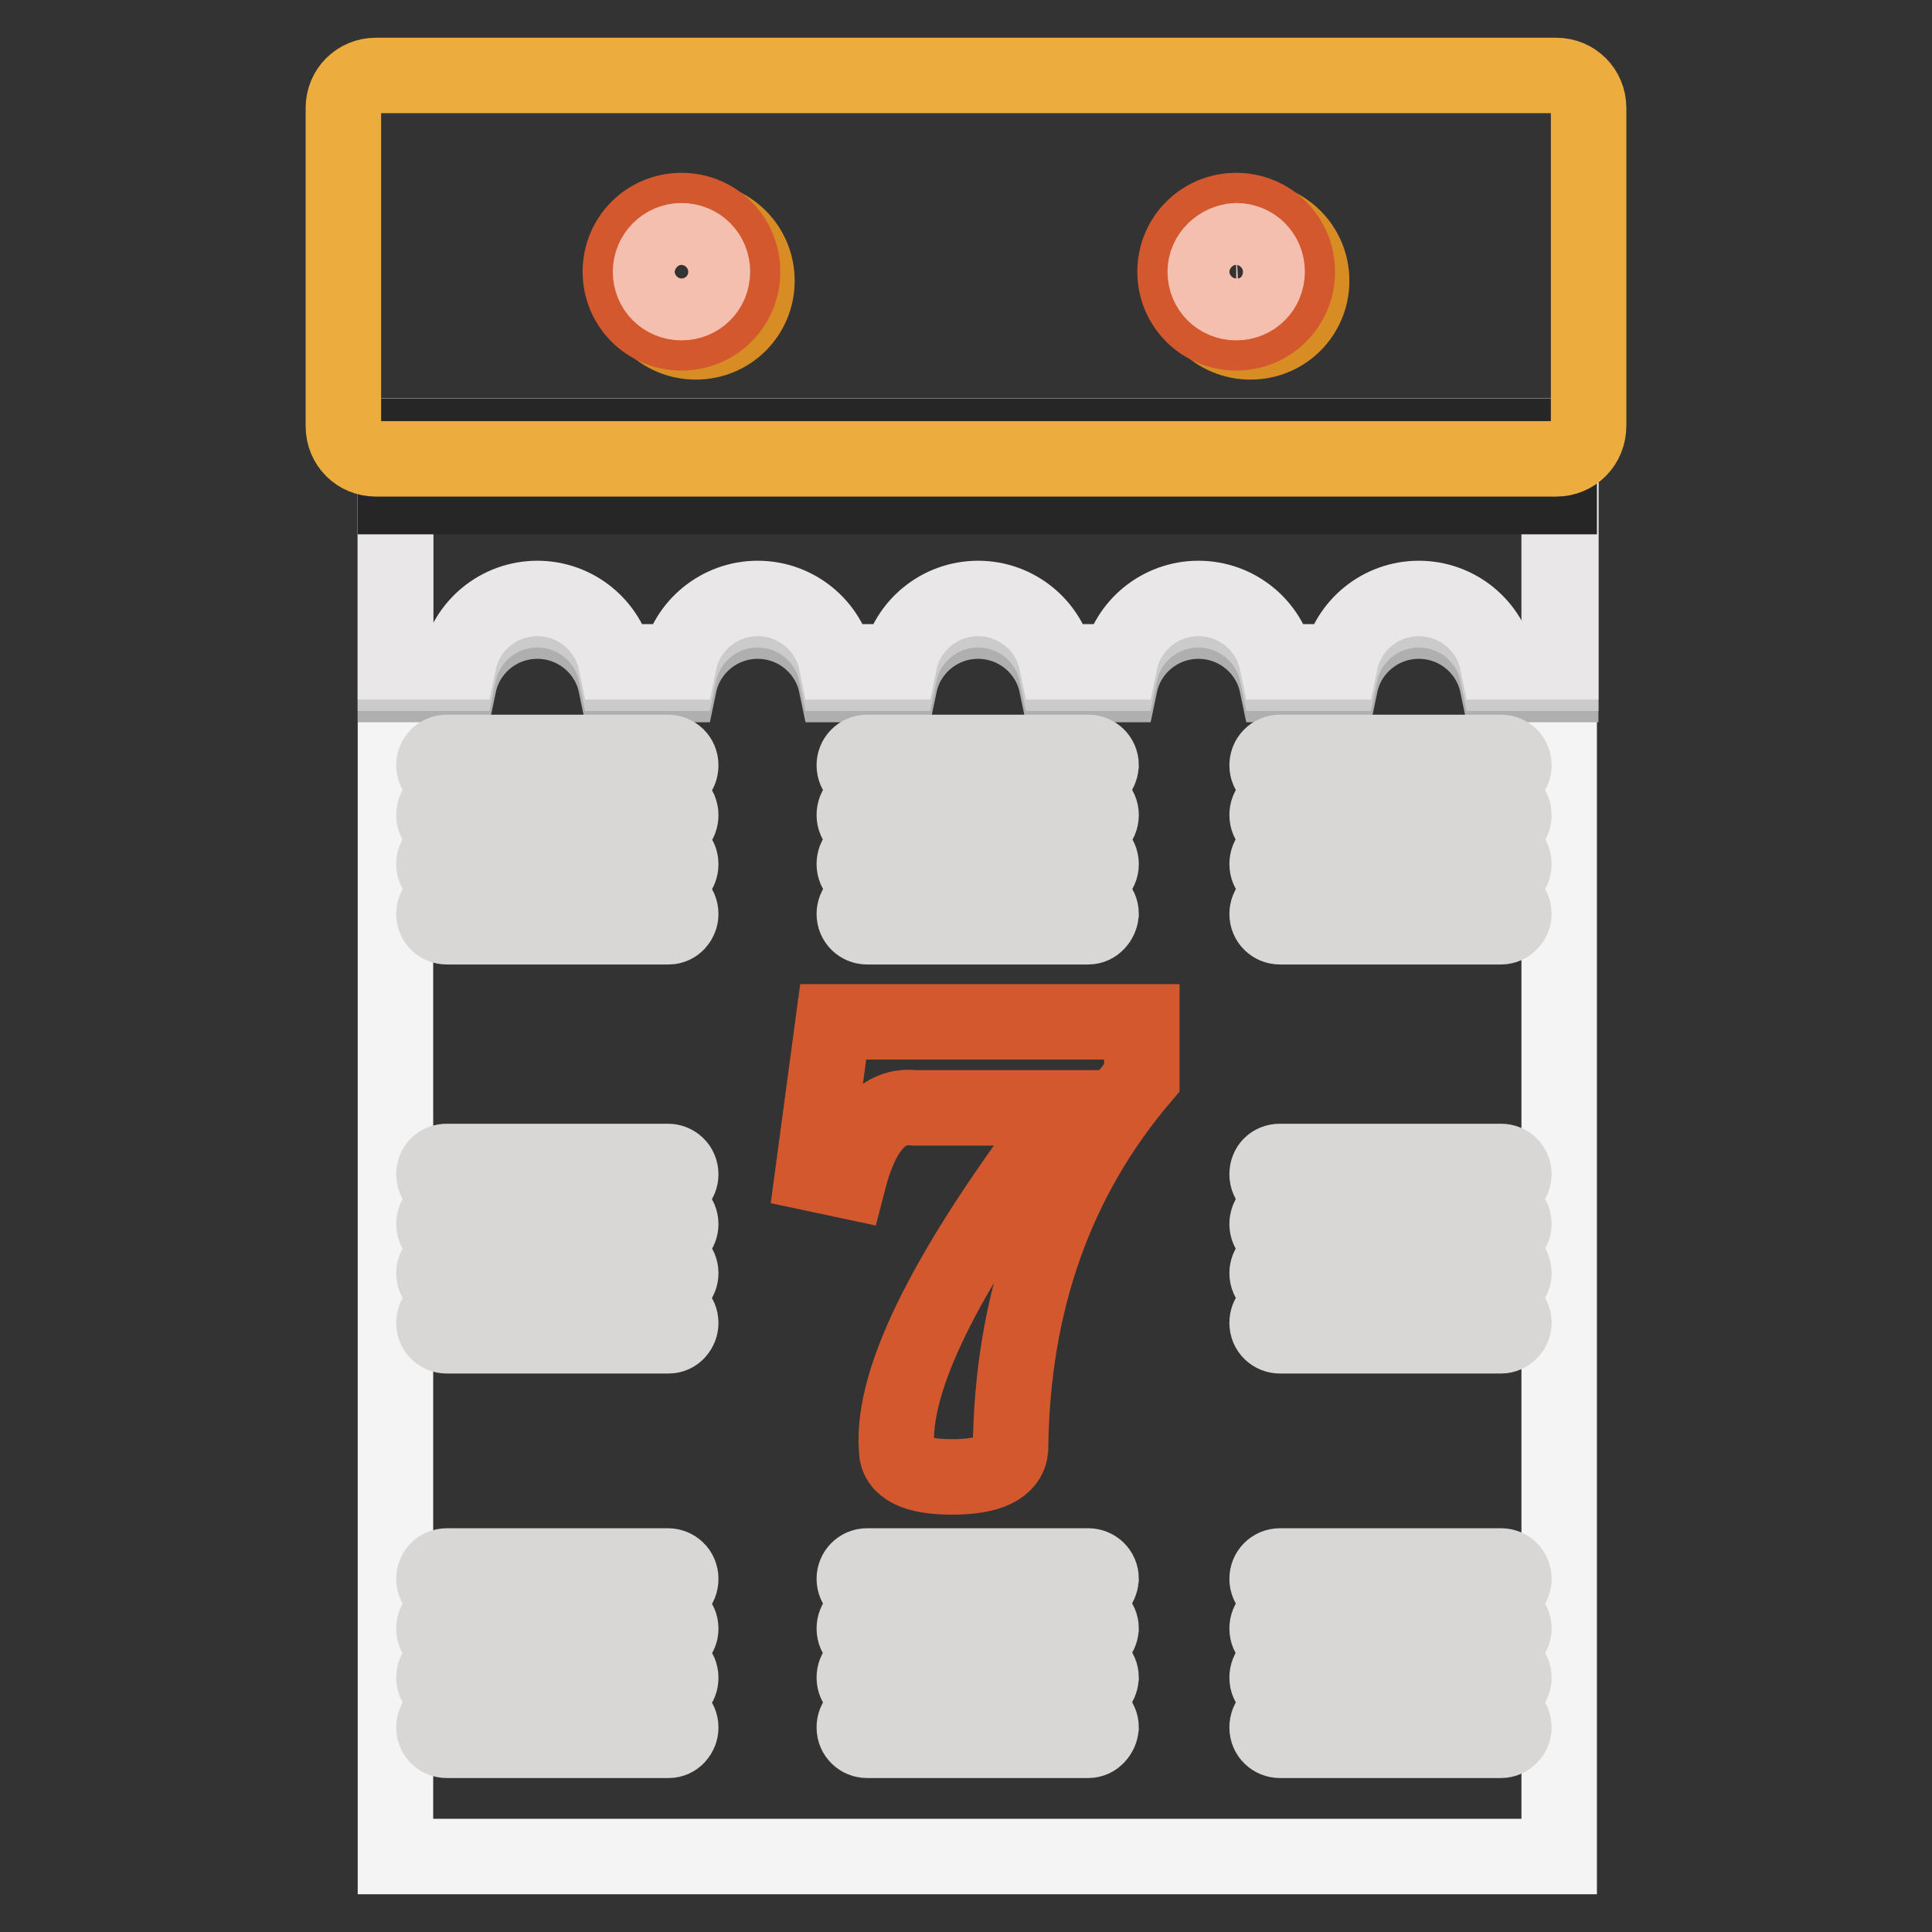
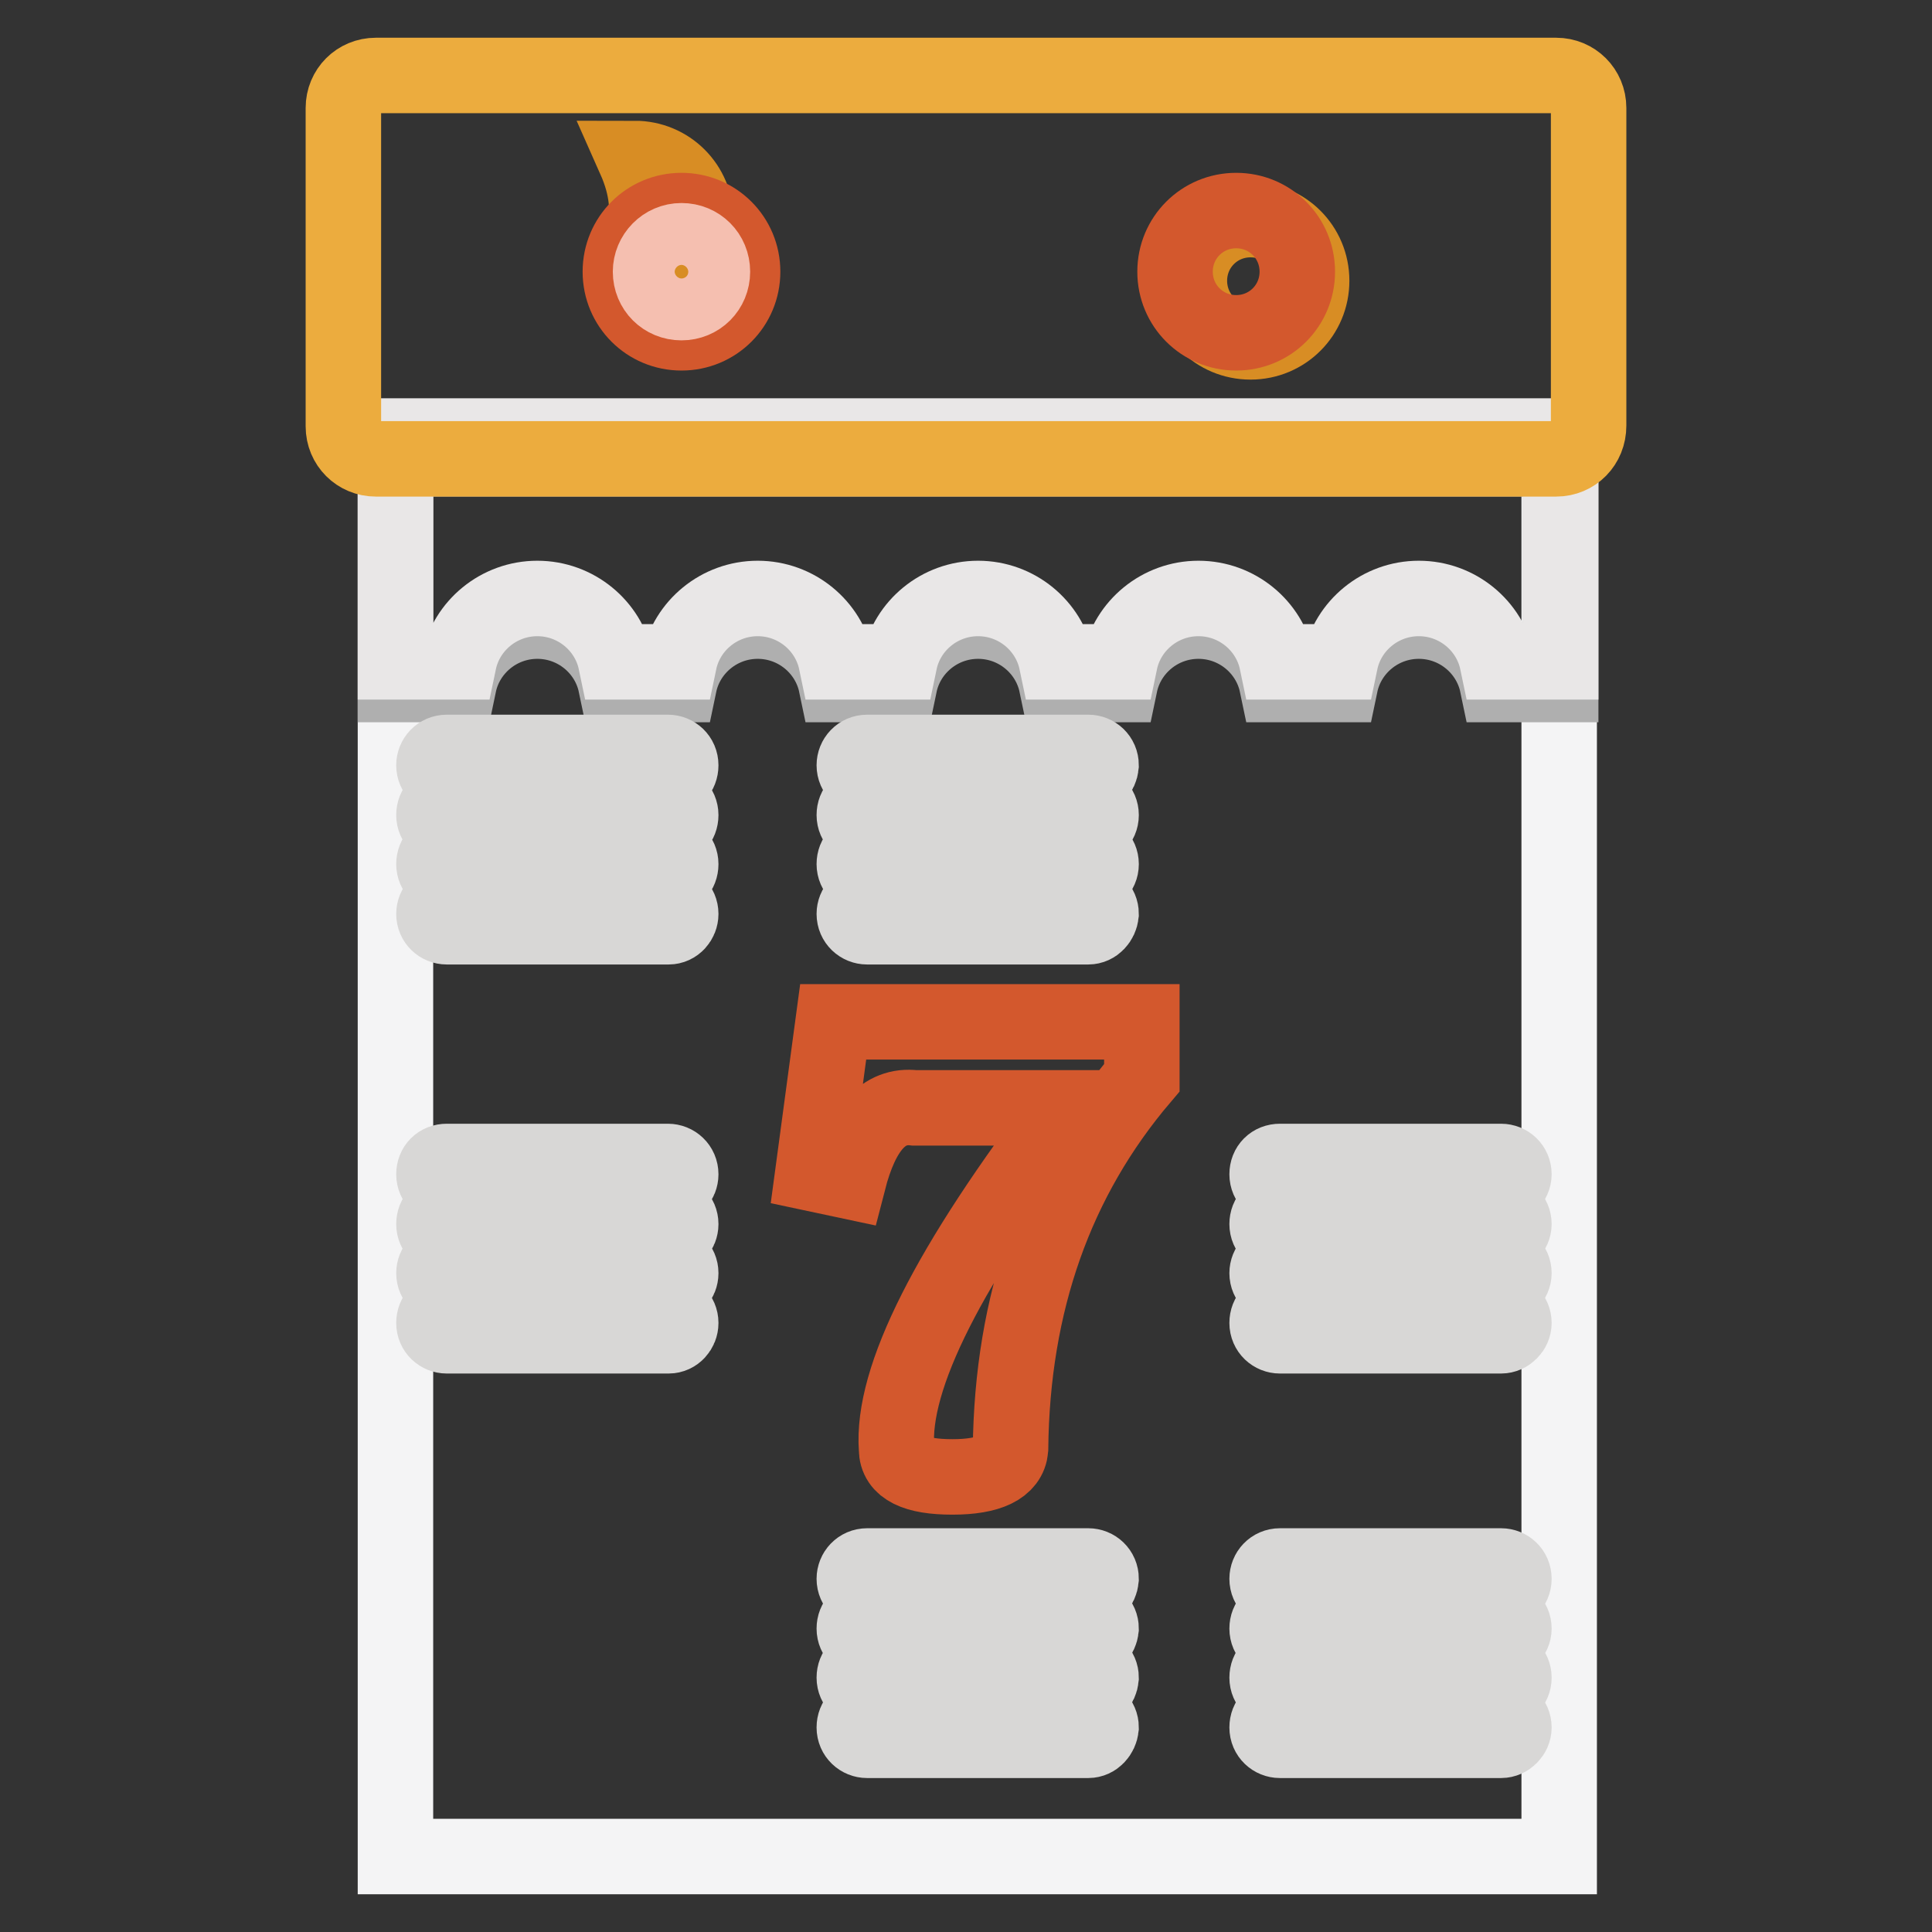
<svg xmlns="http://www.w3.org/2000/svg" version="1.1" x="0px" y="0px" viewBox="0 0 256 256" enable-background="new 0 0 256 256" xml:space="preserve">
  <rect x="0" y="0" width="256" height="256" fill="#333333" stroke="none" />
  <g>
    <path stroke-width="10" fill-opacity="0" stroke="#f4f4f5" d="M52.4,57.8h154.2V246H52.4V57.8z" />
    <path stroke-width="10" fill-opacity="0" stroke="#afafaf" d="M52.4,60.8v29.9h8.4c1-4.8,5.3-8.4,10.4-8.4c5.1,0,9.4,3.6,10.4,8.4h8.4c1-4.8,5.3-8.4,10.4-8.4 s9.4,3.6,10.4,8.4h8.4c1-4.8,5.3-8.4,10.4-8.4c5.1,0,9.4,3.6,10.4,8.4h8.4c1-4.8,5.3-8.4,10.4-8.4c5.1,0,9.4,3.6,10.4,8.4h8.4 c1-4.8,5.3-8.4,10.4-8.4c5.1,0,9.4,3.6,10.4,8.4h8.4V60.8H52.4z" />
-     <path stroke-width="10" fill-opacity="0" stroke="#cccbcc" d="M52.4,59.3v29.9h8.4c1-4.8,5.3-8.4,10.4-8.4c5.1,0,9.4,3.6,10.4,8.4h8.4c1-4.8,5.3-8.4,10.4-8.4 s9.4,3.6,10.4,8.4h8.4c1-4.8,5.3-8.4,10.4-8.4c5.1,0,9.4,3.6,10.4,8.4h8.4c1-4.8,5.3-8.4,10.4-8.4c5.1,0,9.4,3.6,10.4,8.4h8.4 c1-4.8,5.3-8.4,10.4-8.4c5.1,0,9.4,3.6,10.4,8.4h8.4V59.3H52.4z" />
    <path stroke-width="10" fill-opacity="0" stroke="#e9e7e7" d="M52.4,57.8v29.9h8.4c1-4.8,5.3-8.4,10.4-8.4c5.1,0,9.4,3.6,10.4,8.4h8.4c1-4.8,5.3-8.4,10.4-8.4 s9.4,3.6,10.4,8.4h8.4c1-4.8,5.3-8.4,10.4-8.4c5.1,0,9.4,3.6,10.4,8.4h8.4c1-4.8,5.3-8.4,10.4-8.4c5.1,0,9.4,3.6,10.4,8.4h8.4 c1-4.8,5.3-8.4,10.4-8.4c5.1,0,9.4,3.6,10.4,8.4h8.4V57.8H52.4z" />
-     <path stroke-width="10" fill-opacity="0" stroke="#262626" d="M52.4,57.8h154.2v8H52.4V57.8z" />
    <path stroke-width="10" fill-opacity="0" stroke="#ecac3e" d="M206.2,60.8H49.8c-2.4,0-4.3-1.9-4.3-4.3V14.3c0-2.4,1.9-4.3,4.3-4.3h156.4c2.4,0,4.3,1.9,4.3,4.3v42.1 C210.5,58.9,208.6,60.8,206.2,60.8z" />
    <path stroke-width="10" fill-opacity="0" stroke="#d3582d" d="M112.4,156.5l-4.7-1l2.7-20.1h40.9v7.4c-11.4,13.4-17.2,29.8-17.4,49.2c-0.2,2.4-2.8,3.7-7.7,3.7 c-4.9,0-7.4-1.2-7.4-3.7c-0.7-9.4,6.9-24.4,22.8-45.2h-20.4C117.1,146.3,114.2,149.5,112.4,156.5L112.4,156.5z" />
    <path stroke-width="10" fill-opacity="0" stroke="#d8d7d6" d="M88.6,103.1H59.2c-0.9,0-1.7-0.7-1.7-1.7c0-0.9,0.7-1.7,1.7-1.7h29.3c0.9,0,1.7,0.7,1.7,1.7 C90.2,102.4,89.5,103.1,88.6,103.1z M88.6,109.7H59.2c-0.9,0-1.7-0.7-1.7-1.7s0.7-1.7,1.7-1.7h29.3c0.9,0,1.7,0.7,1.7,1.7 S89.5,109.7,88.6,109.7z M88.6,116.2H59.2c-0.9,0-1.7-0.7-1.7-1.7s0.7-1.7,1.7-1.7h29.3c0.9,0,1.7,0.7,1.7,1.7 S89.5,116.2,88.6,116.2z M88.6,122.8H59.2c-0.9,0-1.7-0.7-1.7-1.7c0-0.9,0.7-1.7,1.7-1.7h29.3c0.9,0,1.7,0.7,1.7,1.7 C90.2,122,89.5,122.8,88.6,122.8z" />
    <path stroke-width="10" fill-opacity="0" stroke="#d8d7d6" d="M88.6,157.3H59.2c-0.9,0-1.7-0.7-1.7-1.7s0.7-1.7,1.7-1.7h29.3c0.9,0,1.7,0.7,1.7,1.7 C90.2,156.5,89.5,157.3,88.6,157.3z M88.6,163.9H59.2c-0.9,0-1.7-0.7-1.7-1.7s0.7-1.7,1.7-1.7h29.3c0.9,0,1.7,0.7,1.7,1.7 C90.2,163.1,89.5,163.9,88.6,163.9z M88.6,170.4H59.2c-0.9,0-1.7-0.7-1.7-1.7c0-0.9,0.7-1.7,1.7-1.7h29.3c0.9,0,1.7,0.7,1.7,1.7 C90.2,169.6,89.5,170.4,88.6,170.4z M88.6,177H59.2c-0.9,0-1.7-0.7-1.7-1.7s0.7-1.7,1.7-1.7h29.3c0.9,0,1.7,0.7,1.7,1.7 C90.2,176.2,89.5,177,88.6,177z" />
-     <path stroke-width="10" fill-opacity="0" stroke="#d8d7d6" d="M88.6,210.9H59.2c-0.9,0-1.7-0.7-1.7-1.7c0-0.9,0.7-1.7,1.7-1.7h29.3c0.9,0,1.7,0.7,1.7,1.7 C90.2,210.2,89.5,210.9,88.6,210.9z M88.6,217.5H59.2c-0.9,0-1.7-0.7-1.7-1.7s0.7-1.7,1.7-1.7h29.3c0.9,0,1.7,0.7,1.7,1.7 C90.2,216.7,89.5,217.5,88.6,217.5z M88.6,224H59.2c-0.9,0-1.7-0.7-1.7-1.7s0.7-1.7,1.7-1.7h29.3c0.9,0,1.7,0.7,1.7,1.7 C90.2,223.3,89.5,224,88.6,224z M88.6,230.6H59.2c-0.9,0-1.7-0.7-1.7-1.7s0.7-1.7,1.7-1.7h29.3c0.9,0,1.7,0.7,1.7,1.7 C90.2,229.8,89.5,230.6,88.6,230.6z" />
-     <path stroke-width="10" fill-opacity="0" stroke="#d8d7d6" d="M198.9,103.1h-29.3c-0.9,0-1.7-0.7-1.7-1.7c0-0.9,0.7-1.7,1.7-1.7h29.3c0.9,0,1.7,0.7,1.7,1.7 C200.6,102.4,199.8,103.1,198.9,103.1z M198.9,109.7h-29.3c-0.9,0-1.7-0.7-1.7-1.7s0.7-1.7,1.7-1.7h29.3c0.9,0,1.7,0.7,1.7,1.7 S199.8,109.7,198.9,109.7z M198.9,116.2h-29.3c-0.9,0-1.7-0.7-1.7-1.7s0.7-1.7,1.7-1.7h29.3c0.9,0,1.7,0.7,1.7,1.7 S199.8,116.2,198.9,116.2z M198.9,122.8h-29.3c-0.9,0-1.7-0.7-1.7-1.7c0-0.9,0.7-1.7,1.7-1.7h29.3c0.9,0,1.7,0.7,1.7,1.7 C200.6,122,199.8,122.8,198.9,122.8z" />
    <path stroke-width="10" fill-opacity="0" stroke="#d8d7d6" d="M198.9,157.3h-29.3c-0.9,0-1.7-0.7-1.7-1.7s0.7-1.7,1.7-1.7h29.3c0.9,0,1.7,0.7,1.7,1.7 C200.6,156.5,199.8,157.3,198.9,157.3z M198.9,163.9h-29.3c-0.9,0-1.7-0.7-1.7-1.7s0.7-1.7,1.7-1.7h29.3c0.9,0,1.7,0.7,1.7,1.7 C200.6,163.1,199.8,163.9,198.9,163.9z M198.9,170.4h-29.3c-0.9,0-1.7-0.7-1.7-1.7c0-0.9,0.7-1.7,1.7-1.7h29.3 c0.9,0,1.7,0.7,1.7,1.7C200.6,169.6,199.8,170.4,198.9,170.4z M198.9,177h-29.3c-0.9,0-1.7-0.7-1.7-1.7s0.7-1.7,1.7-1.7h29.3 c0.9,0,1.7,0.7,1.7,1.7C200.6,176.2,199.8,177,198.9,177z" />
    <path stroke-width="10" fill-opacity="0" stroke="#d8d7d6" d="M198.9,210.9h-29.3c-0.9,0-1.7-0.7-1.7-1.7c0-0.9,0.7-1.7,1.7-1.7h29.3c0.9,0,1.7,0.7,1.7,1.7 C200.6,210.2,199.8,210.9,198.9,210.9z M198.9,217.5h-29.3c-0.9,0-1.7-0.7-1.7-1.7s0.7-1.7,1.7-1.7h29.3c0.9,0,1.7,0.7,1.7,1.7 C200.6,216.7,199.8,217.5,198.9,217.5z M198.9,224h-29.3c-0.9,0-1.7-0.7-1.7-1.7s0.7-1.7,1.7-1.7h29.3c0.9,0,1.7,0.7,1.7,1.7 C200.6,223.3,199.8,224,198.9,224z M198.9,230.6h-29.3c-0.9,0-1.7-0.7-1.7-1.7s0.7-1.7,1.7-1.7h29.3c0.9,0,1.7,0.7,1.7,1.7 C200.6,229.8,199.8,230.6,198.9,230.6z" />
    <path stroke-width="10" fill-opacity="0" stroke="#d8d7d6" d="M144.2,210.9h-29.3c-0.9,0-1.7-0.7-1.7-1.7c0-0.9,0.7-1.7,1.7-1.7h29.3c0.9,0,1.7,0.7,1.7,1.7 C145.8,210.2,145.1,210.9,144.2,210.9z M144.2,217.5h-29.3c-0.9,0-1.7-0.7-1.7-1.7s0.7-1.7,1.7-1.7h29.3c0.9,0,1.7,0.7,1.7,1.7 C145.8,216.7,145.1,217.5,144.2,217.5z M144.2,224h-29.3c-0.9,0-1.7-0.7-1.7-1.7s0.7-1.7,1.7-1.7h29.3c0.9,0,1.7,0.7,1.7,1.7 C145.8,223.3,145.1,224,144.2,224z M144.2,230.6h-29.3c-0.9,0-1.7-0.7-1.7-1.7s0.7-1.7,1.7-1.7h29.3c0.9,0,1.7,0.7,1.7,1.7 C145.8,229.8,145.1,230.6,144.2,230.6z" />
    <path stroke-width="10" fill-opacity="0" stroke="#d8d7d6" d="M144.2,103.1h-29.3c-0.9,0-1.7-0.7-1.7-1.7c0-0.9,0.7-1.7,1.7-1.7h29.3c0.9,0,1.7,0.7,1.7,1.7 C145.8,102.4,145.1,103.1,144.2,103.1z M144.2,109.7h-29.3c-0.9,0-1.7-0.7-1.7-1.7s0.7-1.7,1.7-1.7h29.3c0.9,0,1.7,0.7,1.7,1.7 S145.1,109.7,144.2,109.7z M144.2,116.2h-29.3c-0.9,0-1.7-0.7-1.7-1.7s0.7-1.7,1.7-1.7h29.3c0.9,0,1.7,0.7,1.7,1.7 S145.1,116.2,144.2,116.2z M144.2,122.8h-29.3c-0.9,0-1.7-0.7-1.7-1.7c0-0.9,0.7-1.7,1.7-1.7h29.3c0.9,0,1.7,0.7,1.7,1.7 C145.8,122,145.1,122.8,144.2,122.8z" />
-     <path stroke-width="10" fill-opacity="0" stroke="#d88d24" d="M84.1,37.2c0,4.5,3.6,8.1,8.1,8.1c4.5,0,8.1-3.6,8.1-8.1c0-4.5-3.6-8.1-8.1-8.1 C87.7,29.1,84.1,32.8,84.1,37.2z" />
+     <path stroke-width="10" fill-opacity="0" stroke="#d88d24" d="M84.1,37.2c4.5,0,8.1-3.6,8.1-8.1c0-4.5-3.6-8.1-8.1-8.1 C87.7,29.1,84.1,32.8,84.1,37.2z" />
    <path stroke-width="10" fill-opacity="0" stroke="#d3582d" d="M82.2,36c0,4.5,3.6,8.1,8.1,8.1c4.5,0,8.1-3.6,8.1-8.1c0,0,0,0,0,0c0-4.5-3.6-8.1-8.1-8.1 C85.8,27.9,82.2,31.5,82.2,36C82.2,36,82.2,36,82.2,36z" />
    <path stroke-width="10" fill-opacity="0" stroke="#f5bfb0" d="M86.2,36c0,2.3,1.8,4.1,4.1,4.1s4.1-1.8,4.1-4.1c0-2.3-1.8-4.1-4.1-4.1S86.2,33.8,86.2,36z" />
    <path stroke-width="10" fill-opacity="0" stroke="#d88d24" d="M157.6,37.2c0,4.5,3.6,8.1,8.1,8.1s8.1-3.6,8.1-8.1c0,0,0,0,0,0c0-4.5-3.6-8.1-8.1-8.1 C161.2,29.1,157.6,32.7,157.6,37.2C157.6,37.2,157.6,37.2,157.6,37.2z" />
    <path stroke-width="10" fill-opacity="0" stroke="#d3582d" d="M155.7,36c0,4.5,3.6,8.1,8.1,8.1c4.5,0,8.1-3.6,8.1-8.1c0,0,0,0,0,0c0-4.5-3.6-8.1-8.1-8.1 C159.3,27.9,155.7,31.5,155.7,36C155.7,36,155.7,36,155.7,36z" />
-     <path stroke-width="10" fill-opacity="0" stroke="#f5bfb0" d="M159.7,36c0,2.3,1.8,4.1,4.1,4.1c2.3,0,4.1-1.8,4.1-4.1c0-2.3-1.8-4.1-4.1-4.1 C161.6,32,159.7,33.8,159.7,36z" />
  </g>
</svg>